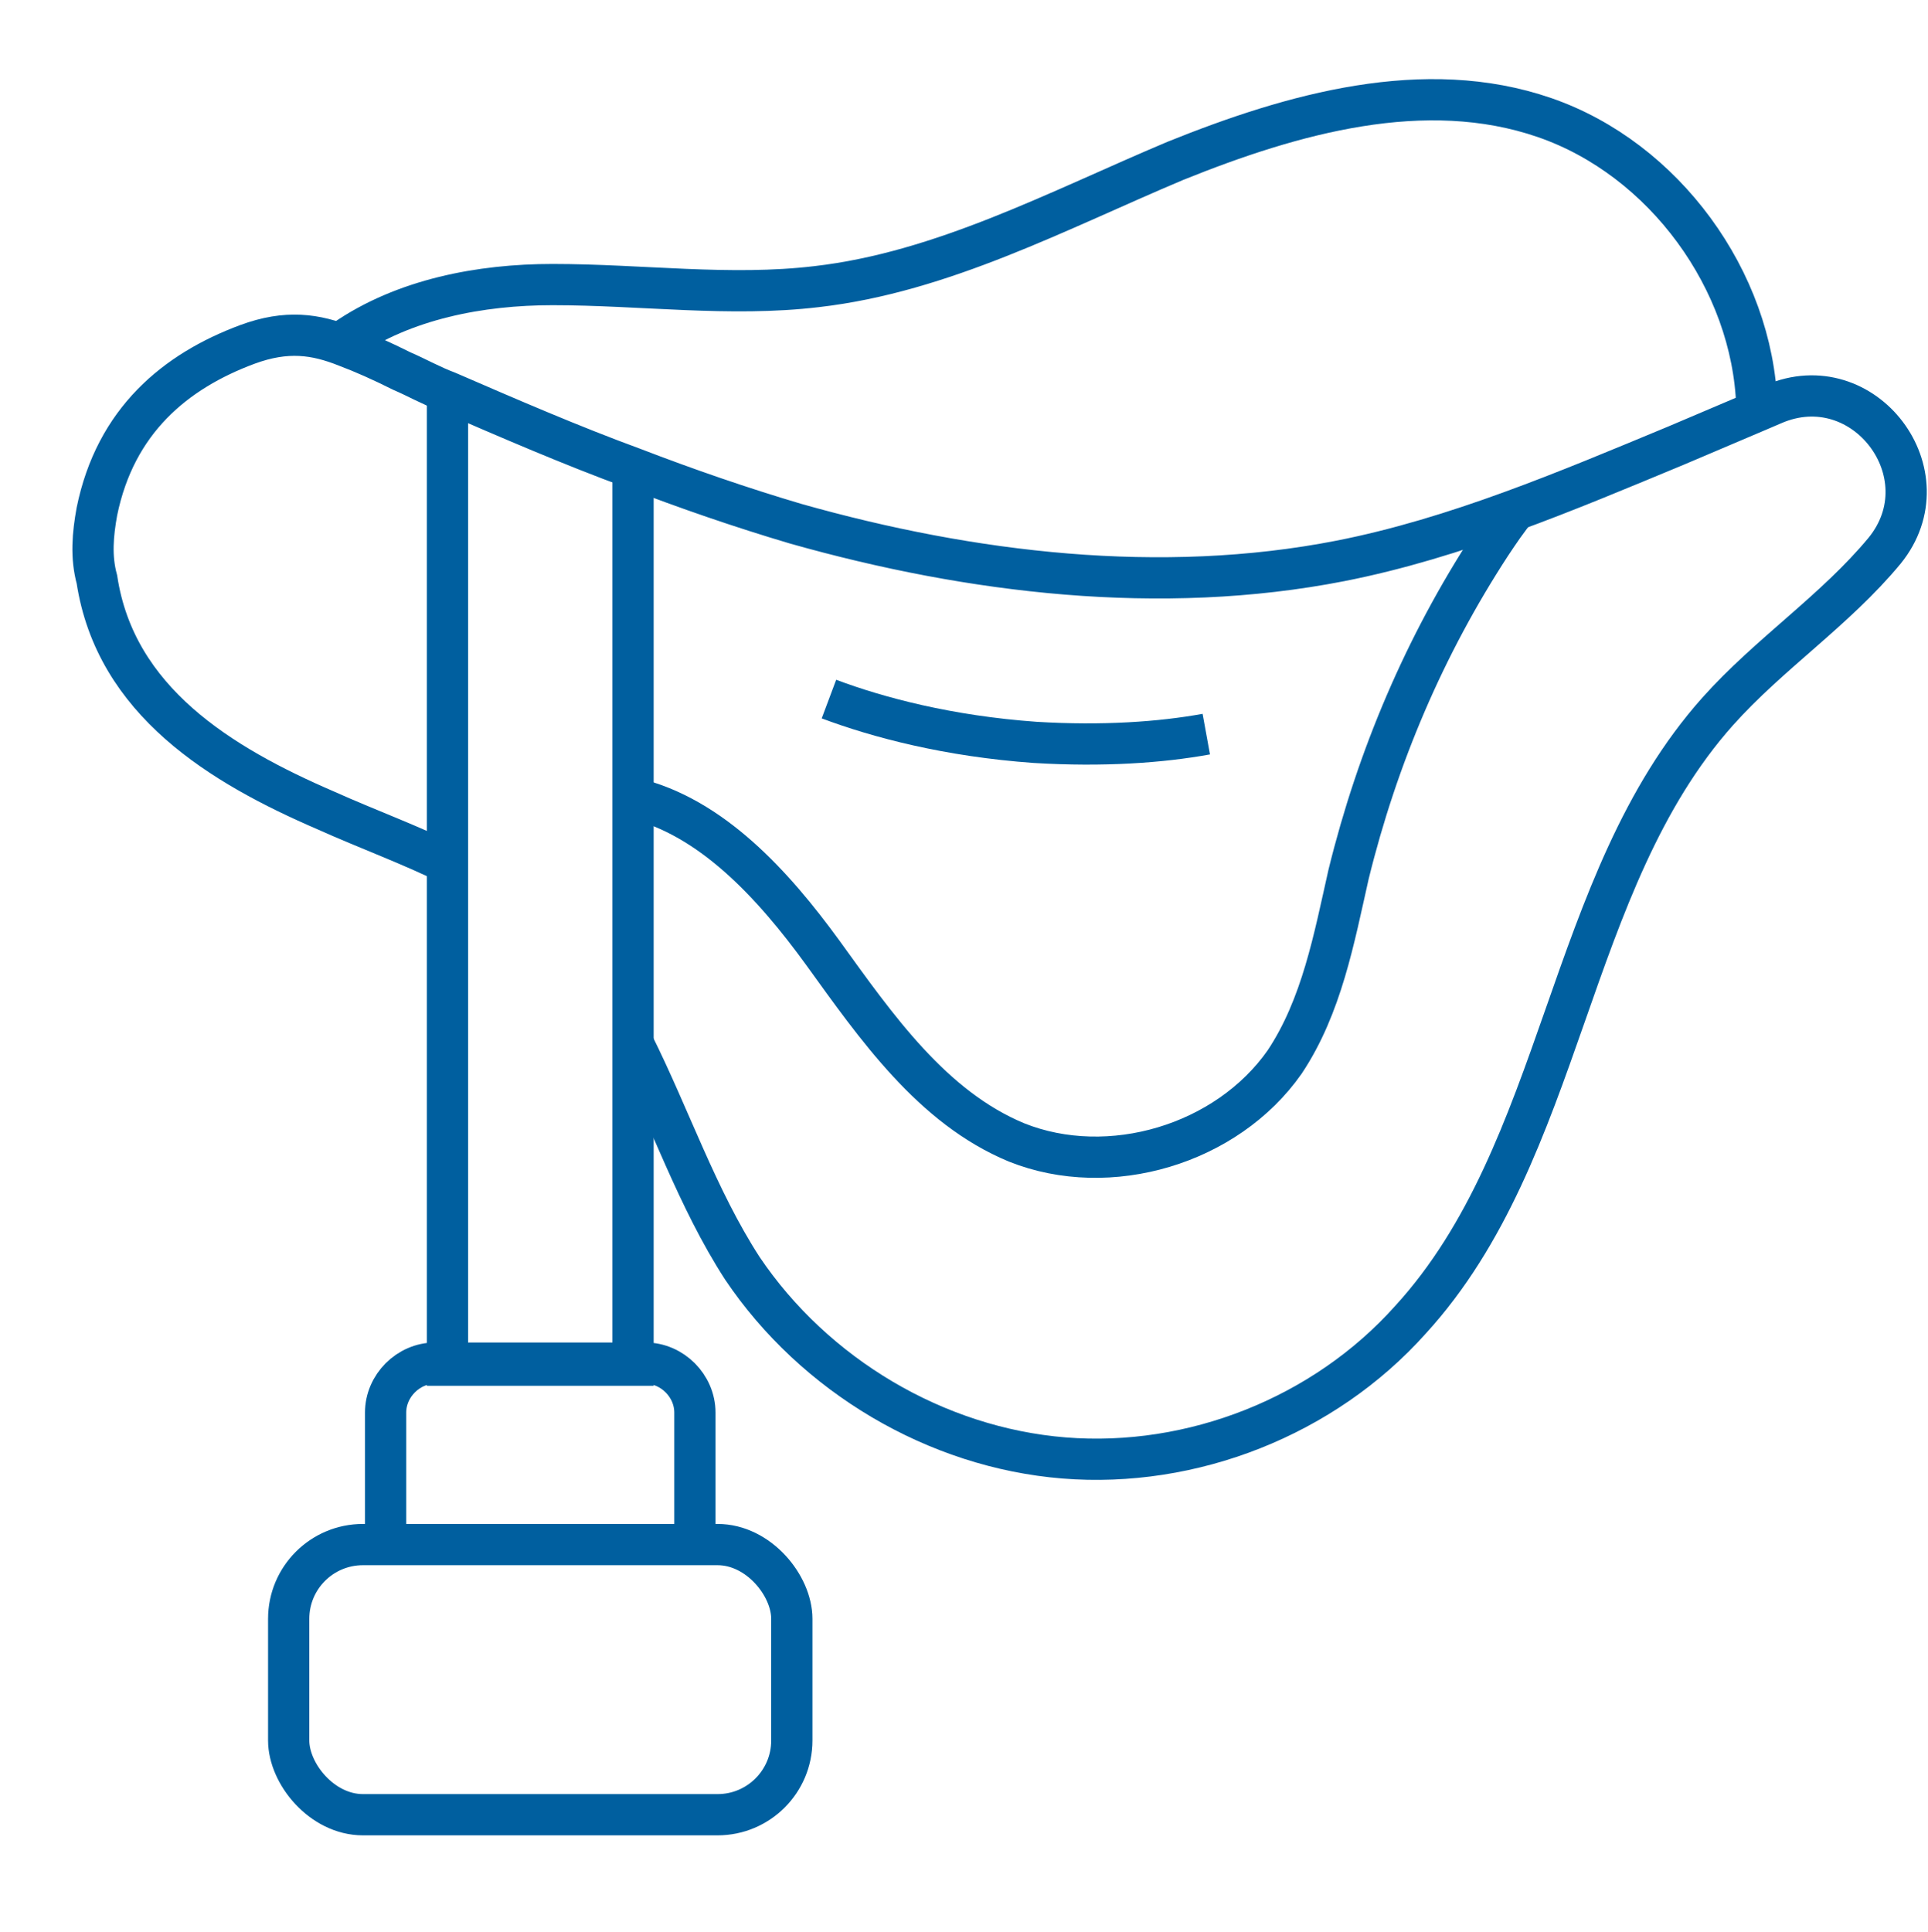
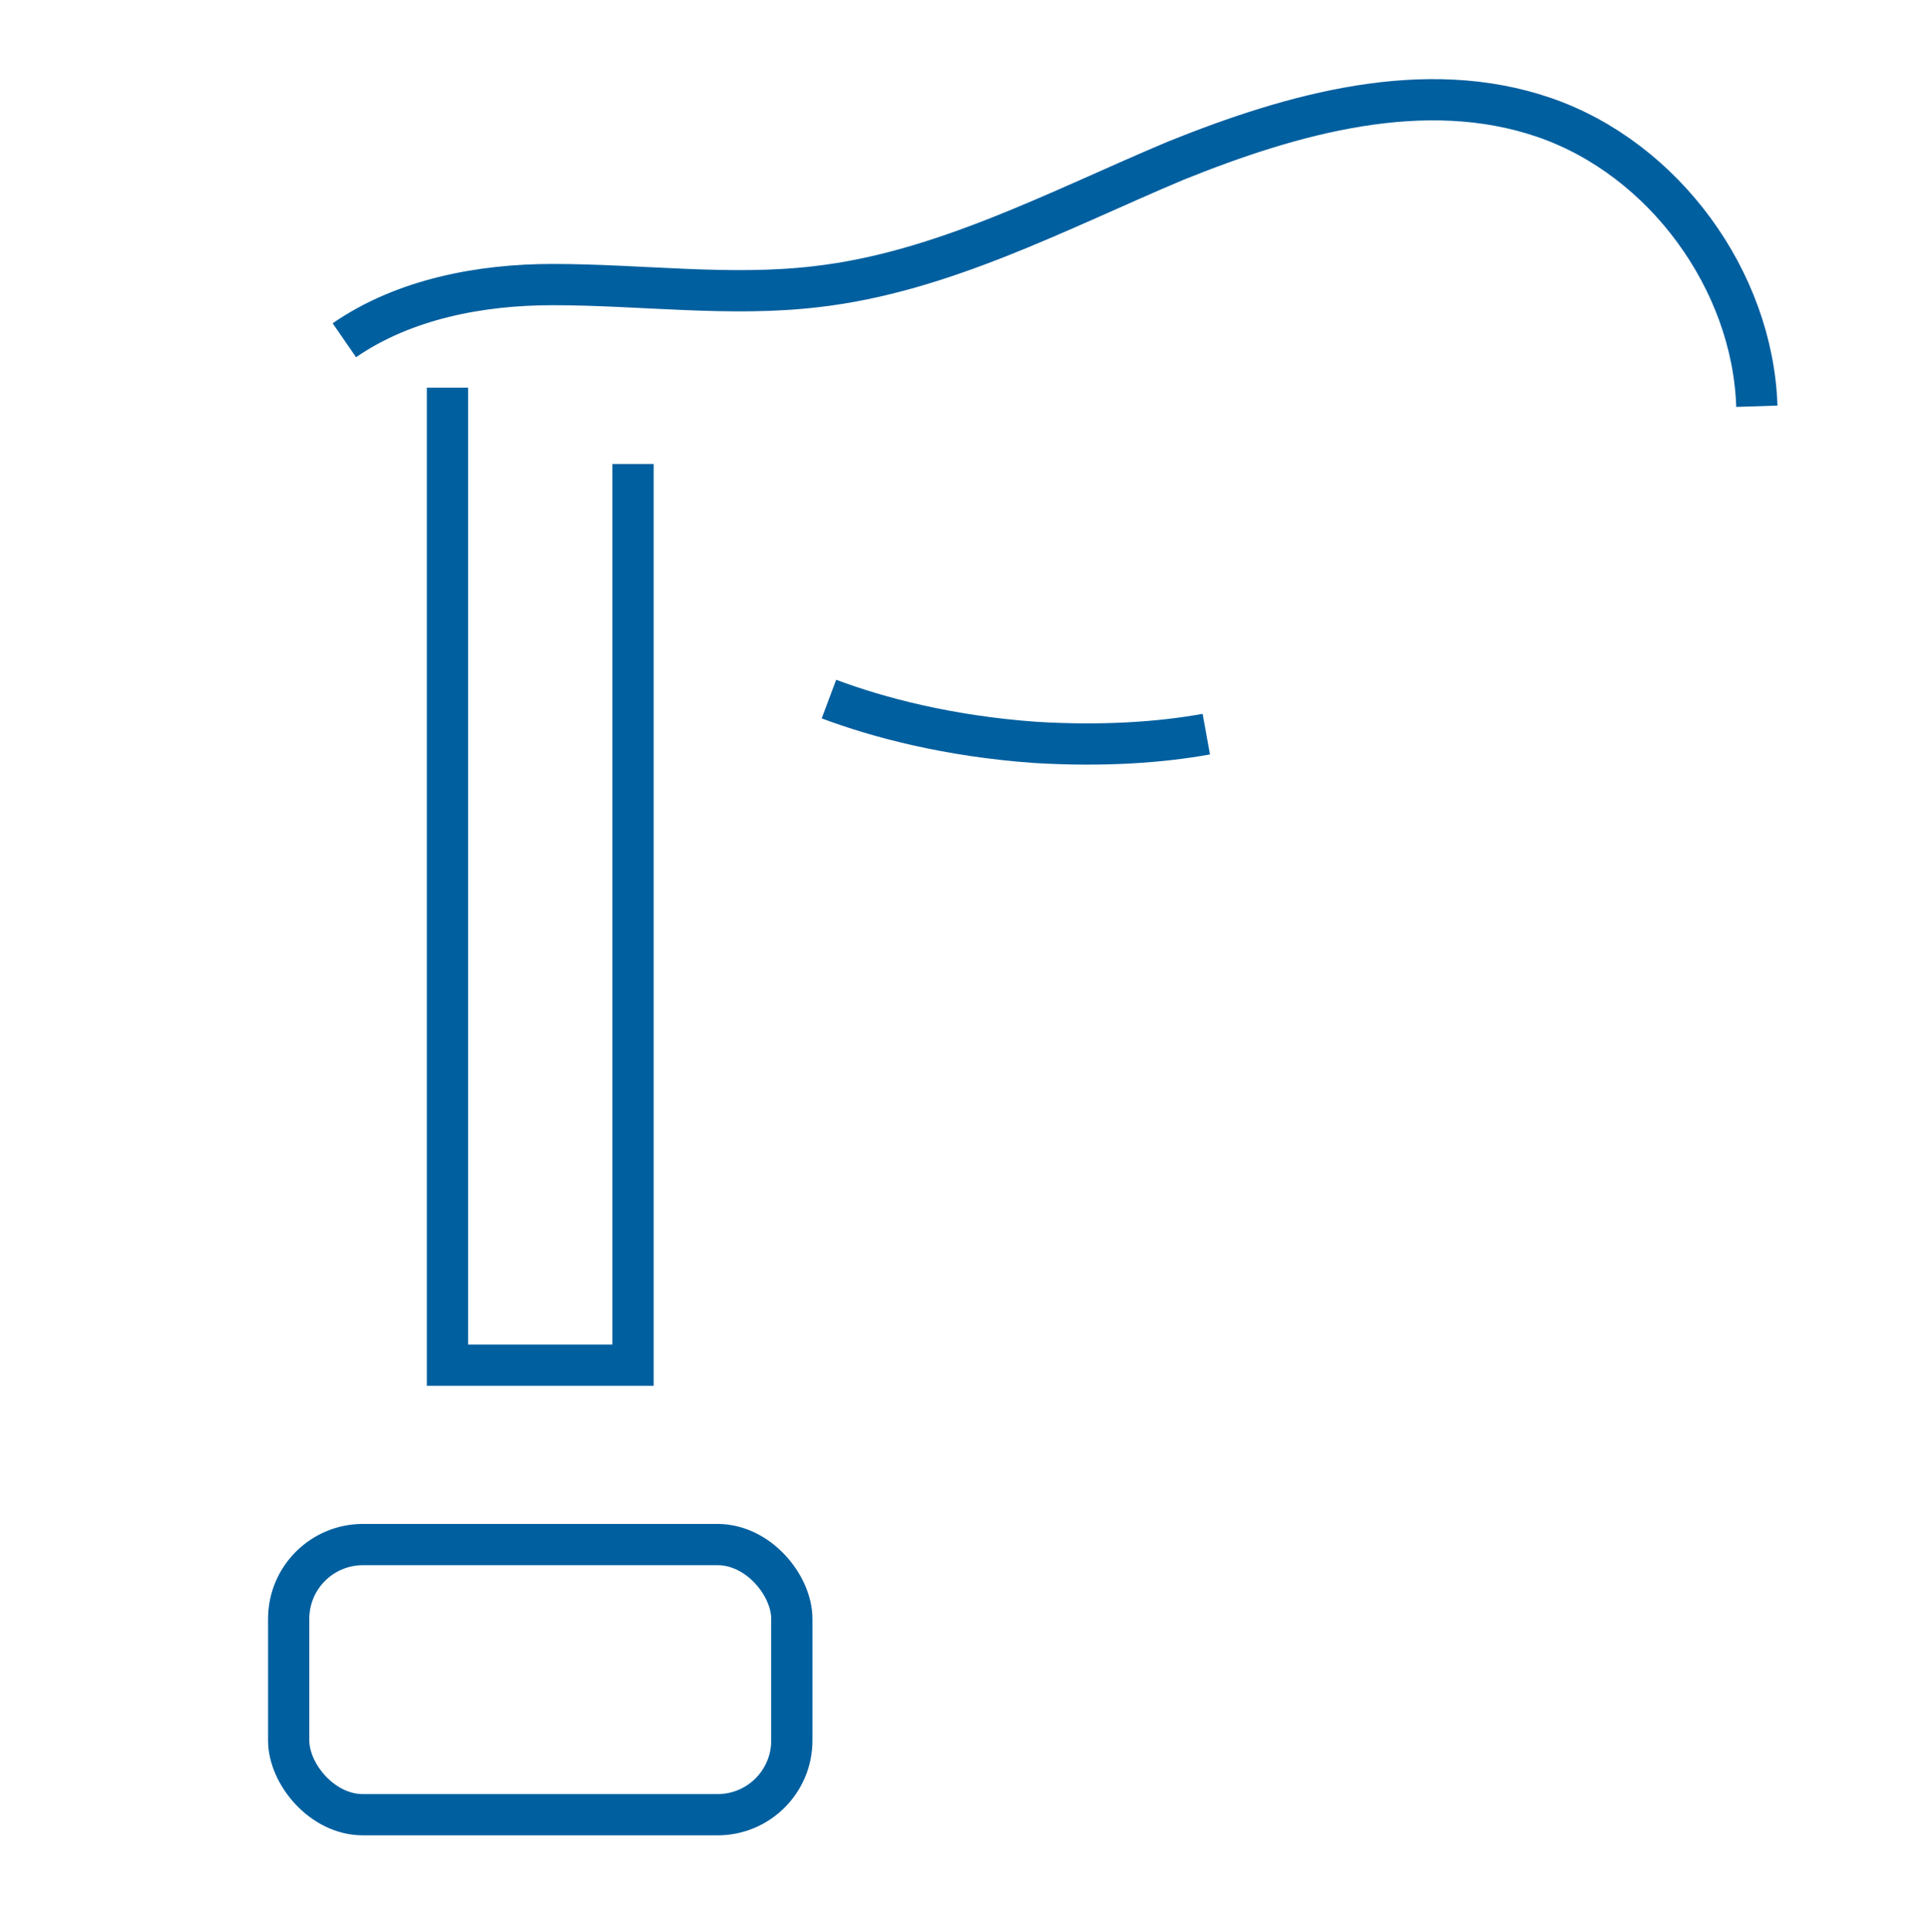
<svg xmlns="http://www.w3.org/2000/svg" id="Layer_2" version="1.1" viewBox="0 0 93.5 93.7">
  <defs>
    <style>
      .st0 {
        stroke: #000;
        stroke-linecap: round;
        stroke-linejoin: round;
        stroke-width: 7.7px;
      }

      .st0, .st1 {
        fill: none;
      }

      .st1 {
        stroke: #005f9f;
        stroke-miterlimit: 10;
        stroke-width: 2px;
      }
    </style>
  </defs>
  <path class="st0" d="M1661.9,802.2c4.6,9.1,7.8,19.2,13.4,27.6,8.8,13.3,23.9,22.2,39.8,23.4,15.9,1.2,32.2-5.2,42.9-17,19.1-20.9,19.2-54.1,38-75.2,6.3-7.1,14.4-12.5,20.5-19.8,0,0,.1-.2.2-.2,7.7-9.4-2.7-22.8-13.9-18.1l-1.9.8-10.3,4.3c-13.5,5.7-27.1,11.4-41.5,14.2-22.3,4.4-45.5,1.6-67.3-4.7-6.8-2-13.5-4.3-20.1-6.8-7.7-2.9-15.4-6.2-22.9-9.5-1.9-.9-3.8-1.7-5.7-2.6-2.6-1.2-4.8-2.3-7-3.2h0c-3.8-1.5-7.4-2.1-12.3-.3-9,3.3-16.4,9.5-18.6,20.6-.6,2.8-.7,5.7-.2,8.5,2.2,15.1,15.4,23,28.2,28.5,5.2,2.2,10.6,4.3,15.7,6.9" />
  <path class="st0" d="M1626.3,715.4c7.3-5.1,16.8-6.8,25.8-7,10.9-.2,21.9,1.5,32.7.3,15.6-1.8,29.8-9.4,44.3-15.4,14.5-6,30.9-10.3,45.7-5.3,14.9,5,25.6,20,26.3,35.6" />
  <path class="st0" d="M1631.4,864.3v-16.3c0-3.3,2.7-6.1,6.1-6.1h25.9c3.3,0,6.1,2.7,6.1,6.1v16.3" />
  <rect class="st0" x="1619.4" y="864.3" width="62.1" height="33.2" rx="9.3" ry="9.3" />
  <polyline class="st0" points="1661.9 730.7 1661.9 802.2 1661.9 842 1639 842 1639 779.6 1639 721.2" />
  <path class="st0" d="M1661.9,772c9.8,2.4,17.3,10.8,23.5,19,6.7,9.1,13.5,19.2,24,23.4,11.5,4.6,26.1.3,33.1-10,4.6-6.8,6-15.3,8-23.3,3.6-14.4,9.5-28.2,17.5-40.7,1-1.6,2.1-3.2,3.4-4.6" />
  <path class="st0" d="M1686,759.8c6.2,2.3,14.8,4.7,25.4,5.4,8.4.6,15.6-.1,21.2-1.1" />
-   <path class="st1" d="M30.7,50.6c1.8,3.6,3.1,7.5,5.3,10.9,3.5,5.2,9.4,8.7,15.6,9.2,6.2.5,12.6-2,16.8-6.7,7.5-8.2,7.5-21.2,14.9-29.5,2.5-2.8,5.7-4.9,8.1-7.8,0,0,0,0,0,0,3-3.7-1-9-5.4-7.1l-.7.3-4,1.7c-5.3,2.2-10.7,4.5-16.3,5.6-8.7,1.7-17.9.6-26.4-1.8-2.7-.8-5.3-1.7-7.9-2.7-3-1.1-6-2.4-9-3.7-.8-.3-1.5-.7-2.2-1-1-.5-1.9-.9-2.7-1.2h0c-1.5-.6-2.9-.8-4.8-.1-3.5,1.3-6.4,3.7-7.3,8.1-.2,1.1-.3,2.2,0,3.3.9,5.9,6,9,11.1,11.2,2,.9,4.2,1.7,6.2,2.7" />
  <path class="st1" d="M16.7,16.5c2.9-2,6.6-2.7,10.1-2.7,4.3,0,8.6.6,12.8.1,6.1-.7,11.7-3.7,17.4-6.1,5.7-2.3,12.1-4.1,17.9-2.1,5.8,2,10.1,7.9,10.3,14" />
-   <path class="st1" d="M18.7,74.9v-6.4c0-1.3,1.1-2.4,2.4-2.4h10.2c1.3,0,2.4,1.1,2.4,2.4v6.4" />
  <rect class="st1" x="14" y="74.9" width="24.4" height="13.1" rx="3.6" ry="3.6" />
  <polyline class="st1" points="30.7 22.5 30.7 50.6 30.7 66.2 21.7 66.2 21.7 41.7 21.7 18.8" />
-   <path class="st1" d="M30.7,38.7c3.8.9,6.8,4.2,9.2,7.5,2.6,3.6,5.3,7.5,9.4,9.2,4.5,1.8,10.2.1,13-3.9,1.8-2.7,2.4-6,3.1-9.1,1.4-5.7,3.7-11.1,6.9-16,.4-.6.8-1.2,1.3-1.8" />
  <path class="st1" d="M40.2,33.9c2.4.9,5.8,1.8,10,2.1,3.3.2,6.1,0,8.3-.4" />
</svg>